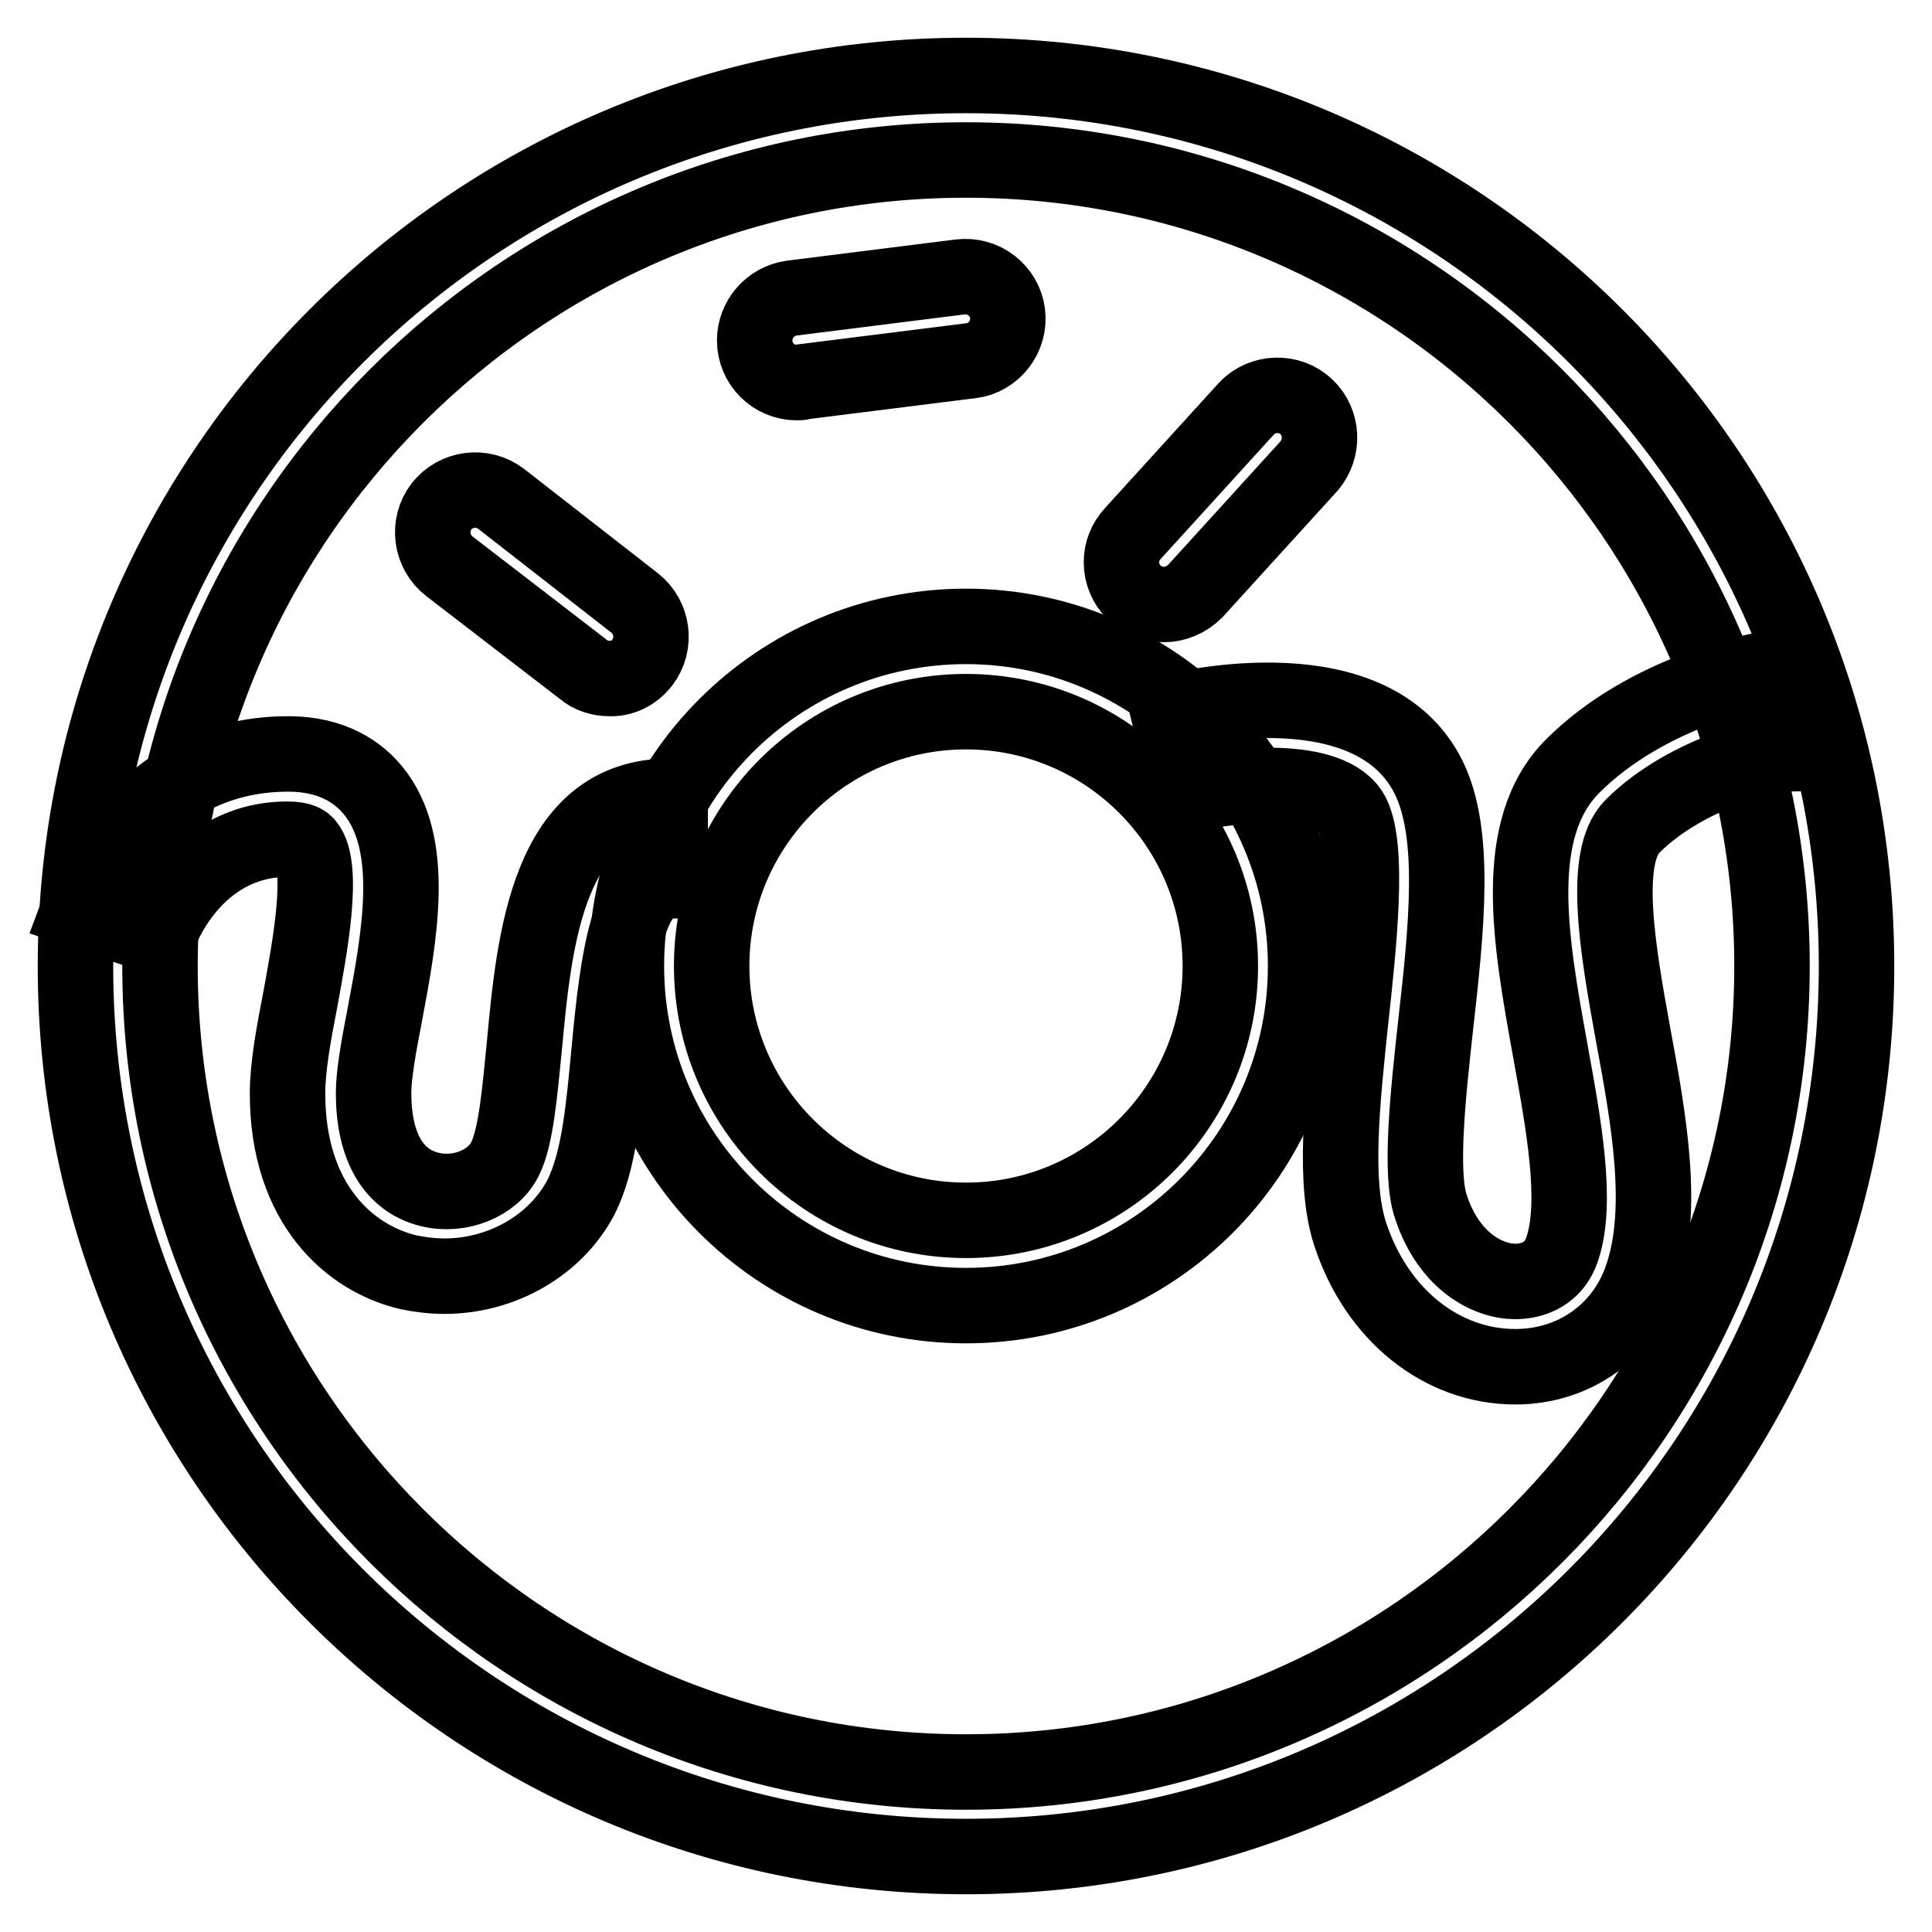
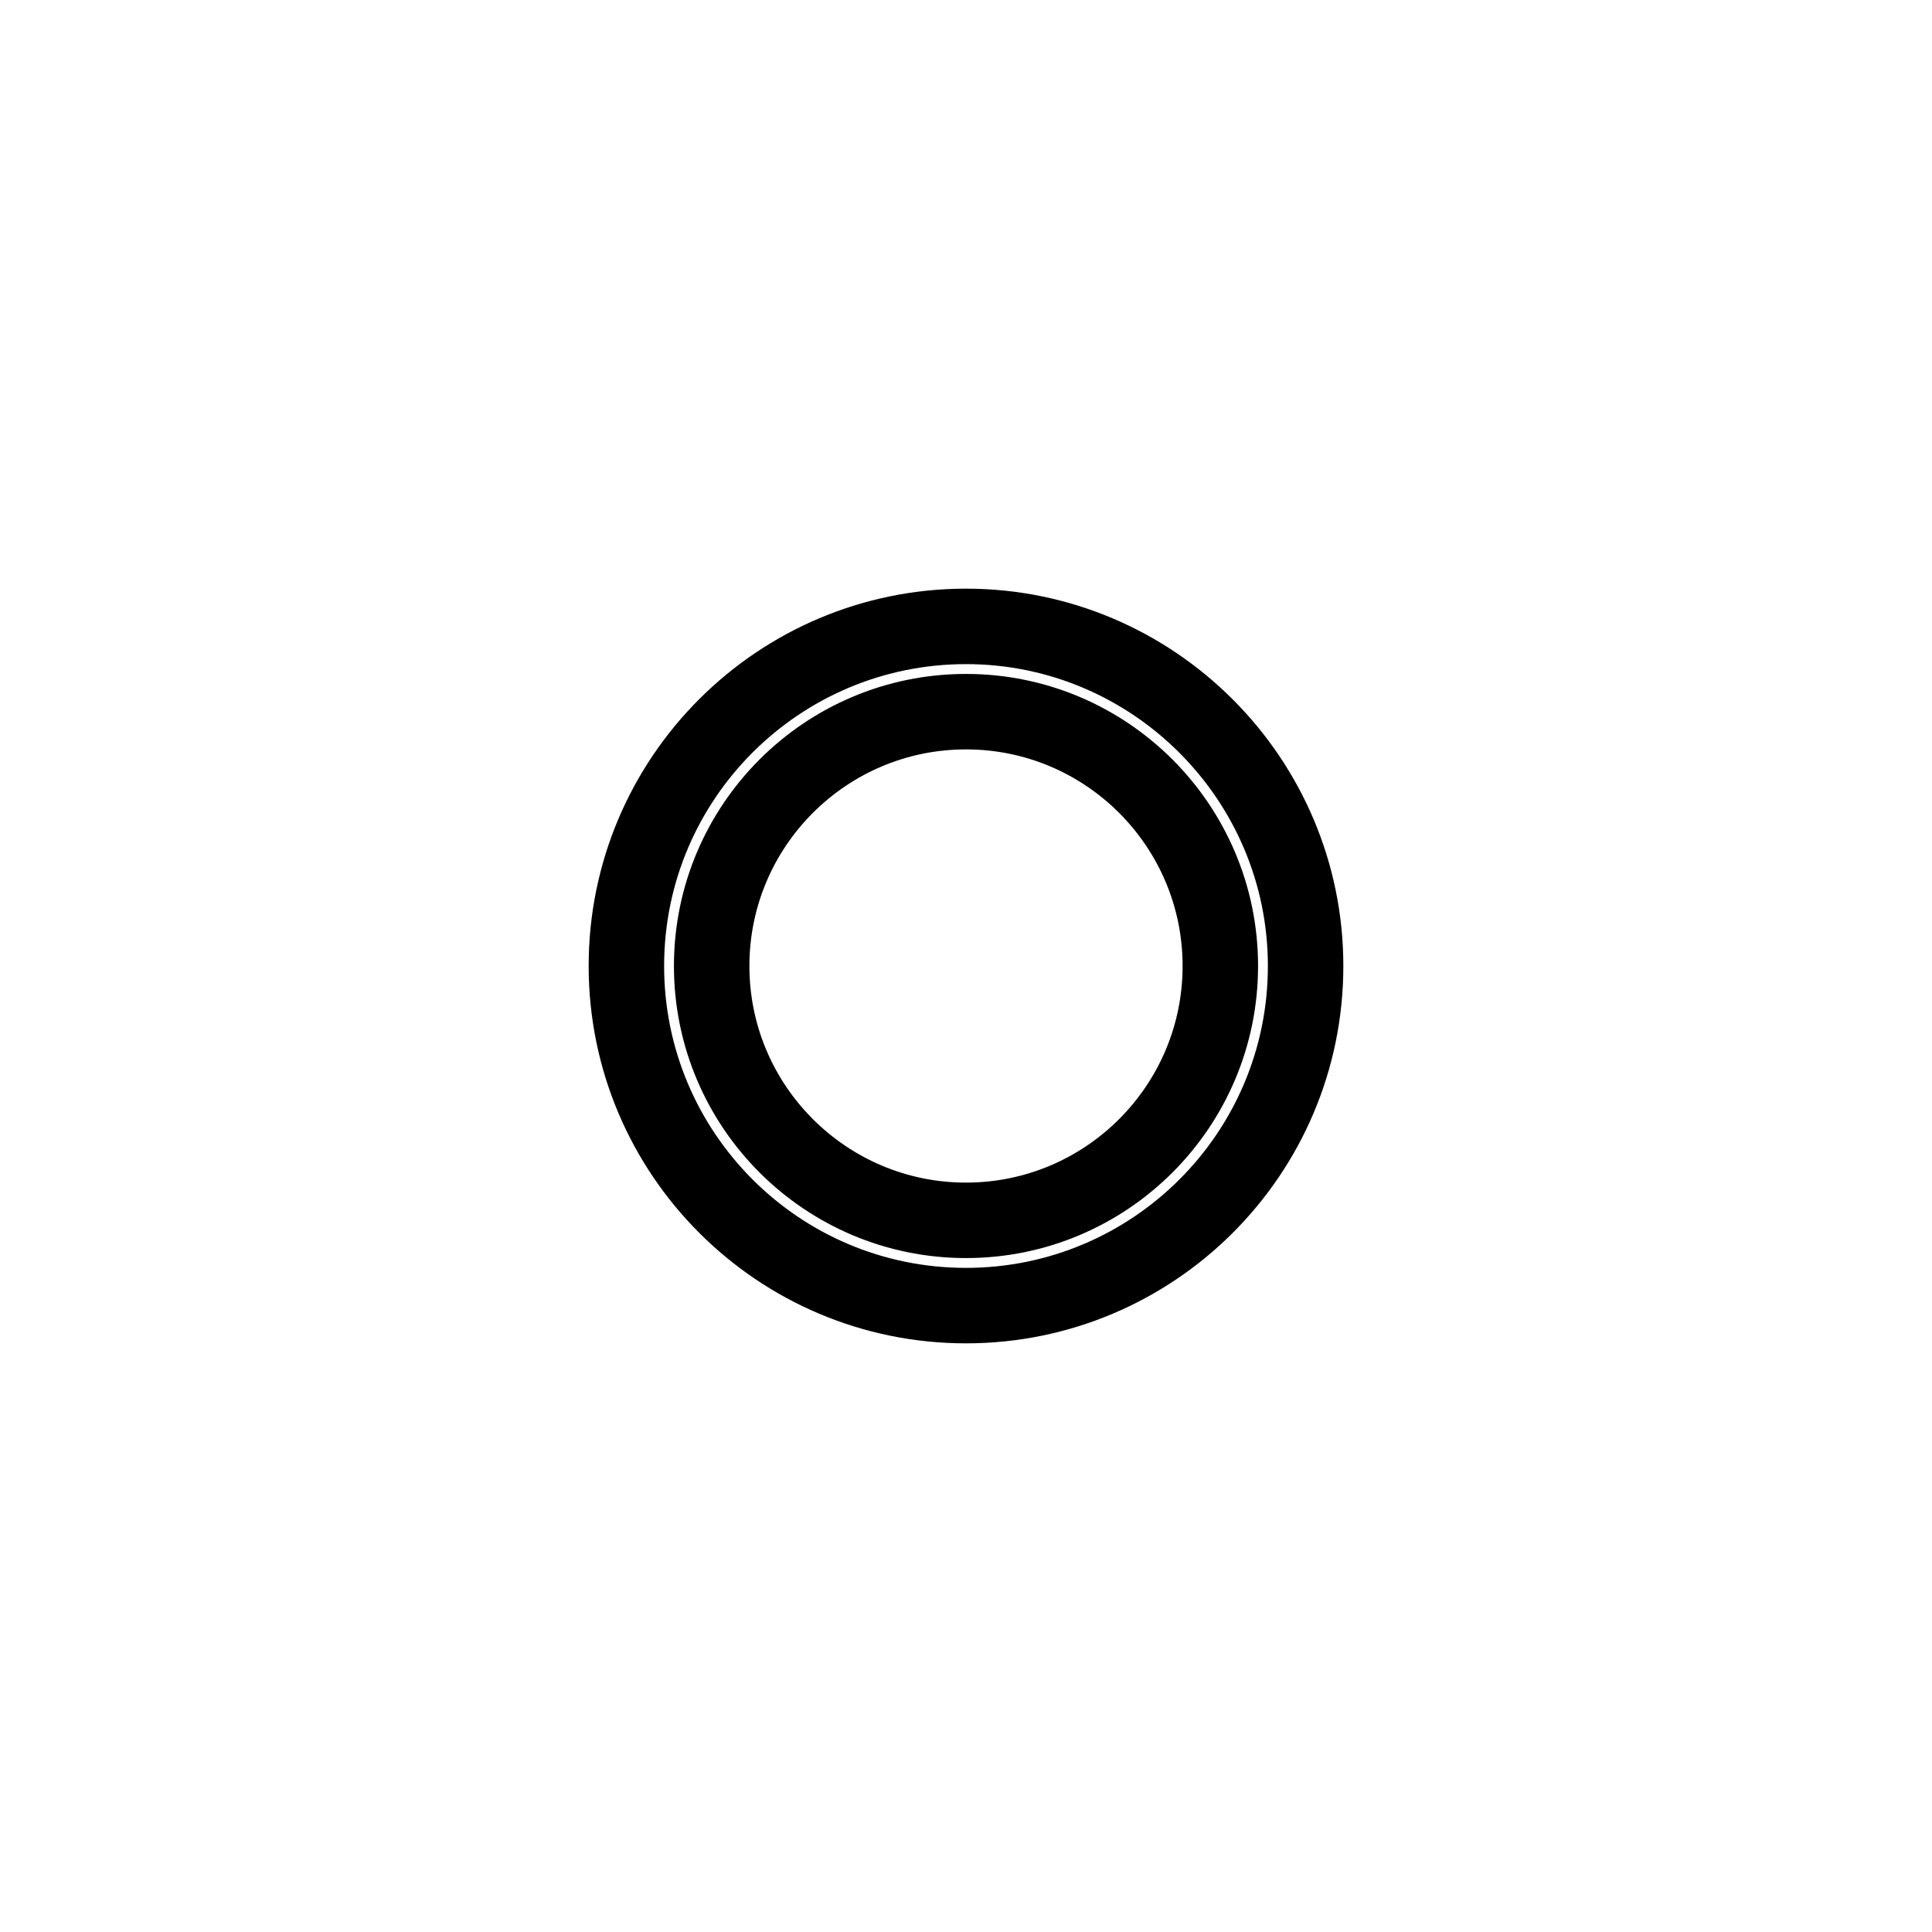
<svg xmlns="http://www.w3.org/2000/svg" version="1.1" x="0px" y="0px" viewBox="0 0 256 256" enable-background="new 0 0 256 256" xml:space="preserve">
  <g>
-     <path stroke-width="10" fill-opacity="0" stroke="#000000" d="M128,21.2c58.9,0,106.8,47.9,106.8,106.8S186.9,234.8,128,234.8S21.2,186.9,21.2,128S69.1,21.2,128,21.2  M128,10C62.8,10,10,62.8,10,128c0,65.2,52.8,118,118,118c65.2,0,118-52.8,118-118C246,62.8,193.2,10,128,10z" />
    <path stroke-width="10" fill-opacity="0" stroke="#000000" d="M128,94.3c18.6,0,33.7,15.1,33.7,33.7c0,18.6-15.1,33.7-33.7,33.7c-18.6,0-33.7-15.1-33.7-33.7l0,0 C94.3,109.4,109.4,94.3,128,94.3 M128,83c-24.8,0-45,20.1-45,45c0,24.8,20.1,45,45,45c24.8,0,45-20.1,45-45l0,0 C173,103.2,152.8,83,128,83z" />
-     <path stroke-width="10" fill-opacity="0" stroke="#000000" d="M58.9,169.1c-1.6,0-3.2-0.2-4.7-0.5c-7.8-1.8-16.1-9-16.1-23.7c0-3.5,0.8-7.9,1.7-12.5 c1.2-6.6,3.3-17.5,0.8-20.5c-0.2-0.2-0.6-0.7-2.5-0.7c-12.5,0-17,12.5-17.1,13l-10.6-3.6c0.3-0.8,7.1-20.7,27.8-20.7 c6,0,9.4,2.6,11.2,4.8c5.8,7,3.6,19.1,1.6,29.7c-0.8,4.1-1.5,8-1.5,10.4c0,7.1,2.6,11.6,7.4,12.8c4,1,8.4-0.8,10-4 c1.5-2.9,2-9.2,2.6-15.2c1.3-13.9,3.1-32.9,19.3-32.9v11.2c-5.5,0-6.9,9.8-8.1,22.7c-0.7,7.4-1.3,14.4-3.7,19.2 C73.6,165.1,66.4,169.1,58.9,169.1z M200.8,181.1c-9.8,0-18.4-6.9-21.9-17.6c-2.2-6.7-1.1-17.3,0.1-28.6c1.1-10,2.4-22.4,0.2-26.9 c-2.7-5.4-16-4.1-21.7-2.7l-2.7-10.9c2.7-0.7,27.1-6.3,34.5,8.6c3.7,7.5,2.4,19.9,0.9,33.1c-1,9.1-2.1,19.4-0.6,23.8 c2.4,7.3,7.6,9.9,11.2,9.9c1.4,0,4.9-0.4,6.2-4.3c2.1-6.2,0.2-16.5-1.6-26.4c-2.6-14.4-5.3-29.3,3-37.6c10-10,24.9-12.7,25.5-12.8 l1.9,11.1c-0.1,0-12,2.2-19.5,9.7c-4.1,4.1-1.9,16.6,0.1,27.6c2.1,11.3,4.2,23.1,1.2,32C215.2,176.4,208.6,181.1,200.8,181.1 L200.8,181.1z M80.7,89.9c-1.2,0-2.5-0.4-3.4-1.2L59.5,75c-2.4-1.9-2.9-5.4-1-7.9c1.9-2.4,5.4-2.9,7.9-1l17.7,13.8 c2.4,1.9,2.9,5.4,1,7.9C84,89.2,82.4,90,80.7,89.9L80.7,89.9z M105.6,50.7c-3.1,0-5.6-2.5-5.6-5.6c0-2.8,2.1-5.2,4.9-5.6l22.3-2.8 c3.1-0.4,5.9,1.8,6.3,4.8c0.4,3.1-1.8,5.9-4.8,6.3c0,0-0.1,0-0.1,0l-22.3,2.8C106.1,50.7,105.8,50.7,105.6,50.7z M154.2,80.1 c-3.1,0-5.6-2.5-5.6-5.6c0-1.4,0.5-2.7,1.5-3.8l15.1-16.6c2.1-2.2,5.7-2.3,7.9-0.2c2.2,2.1,2.3,5.5,0.4,7.8l-15.1,16.6 C157.2,79.5,155.7,80.1,154.2,80.1z" />
  </g>
</svg>